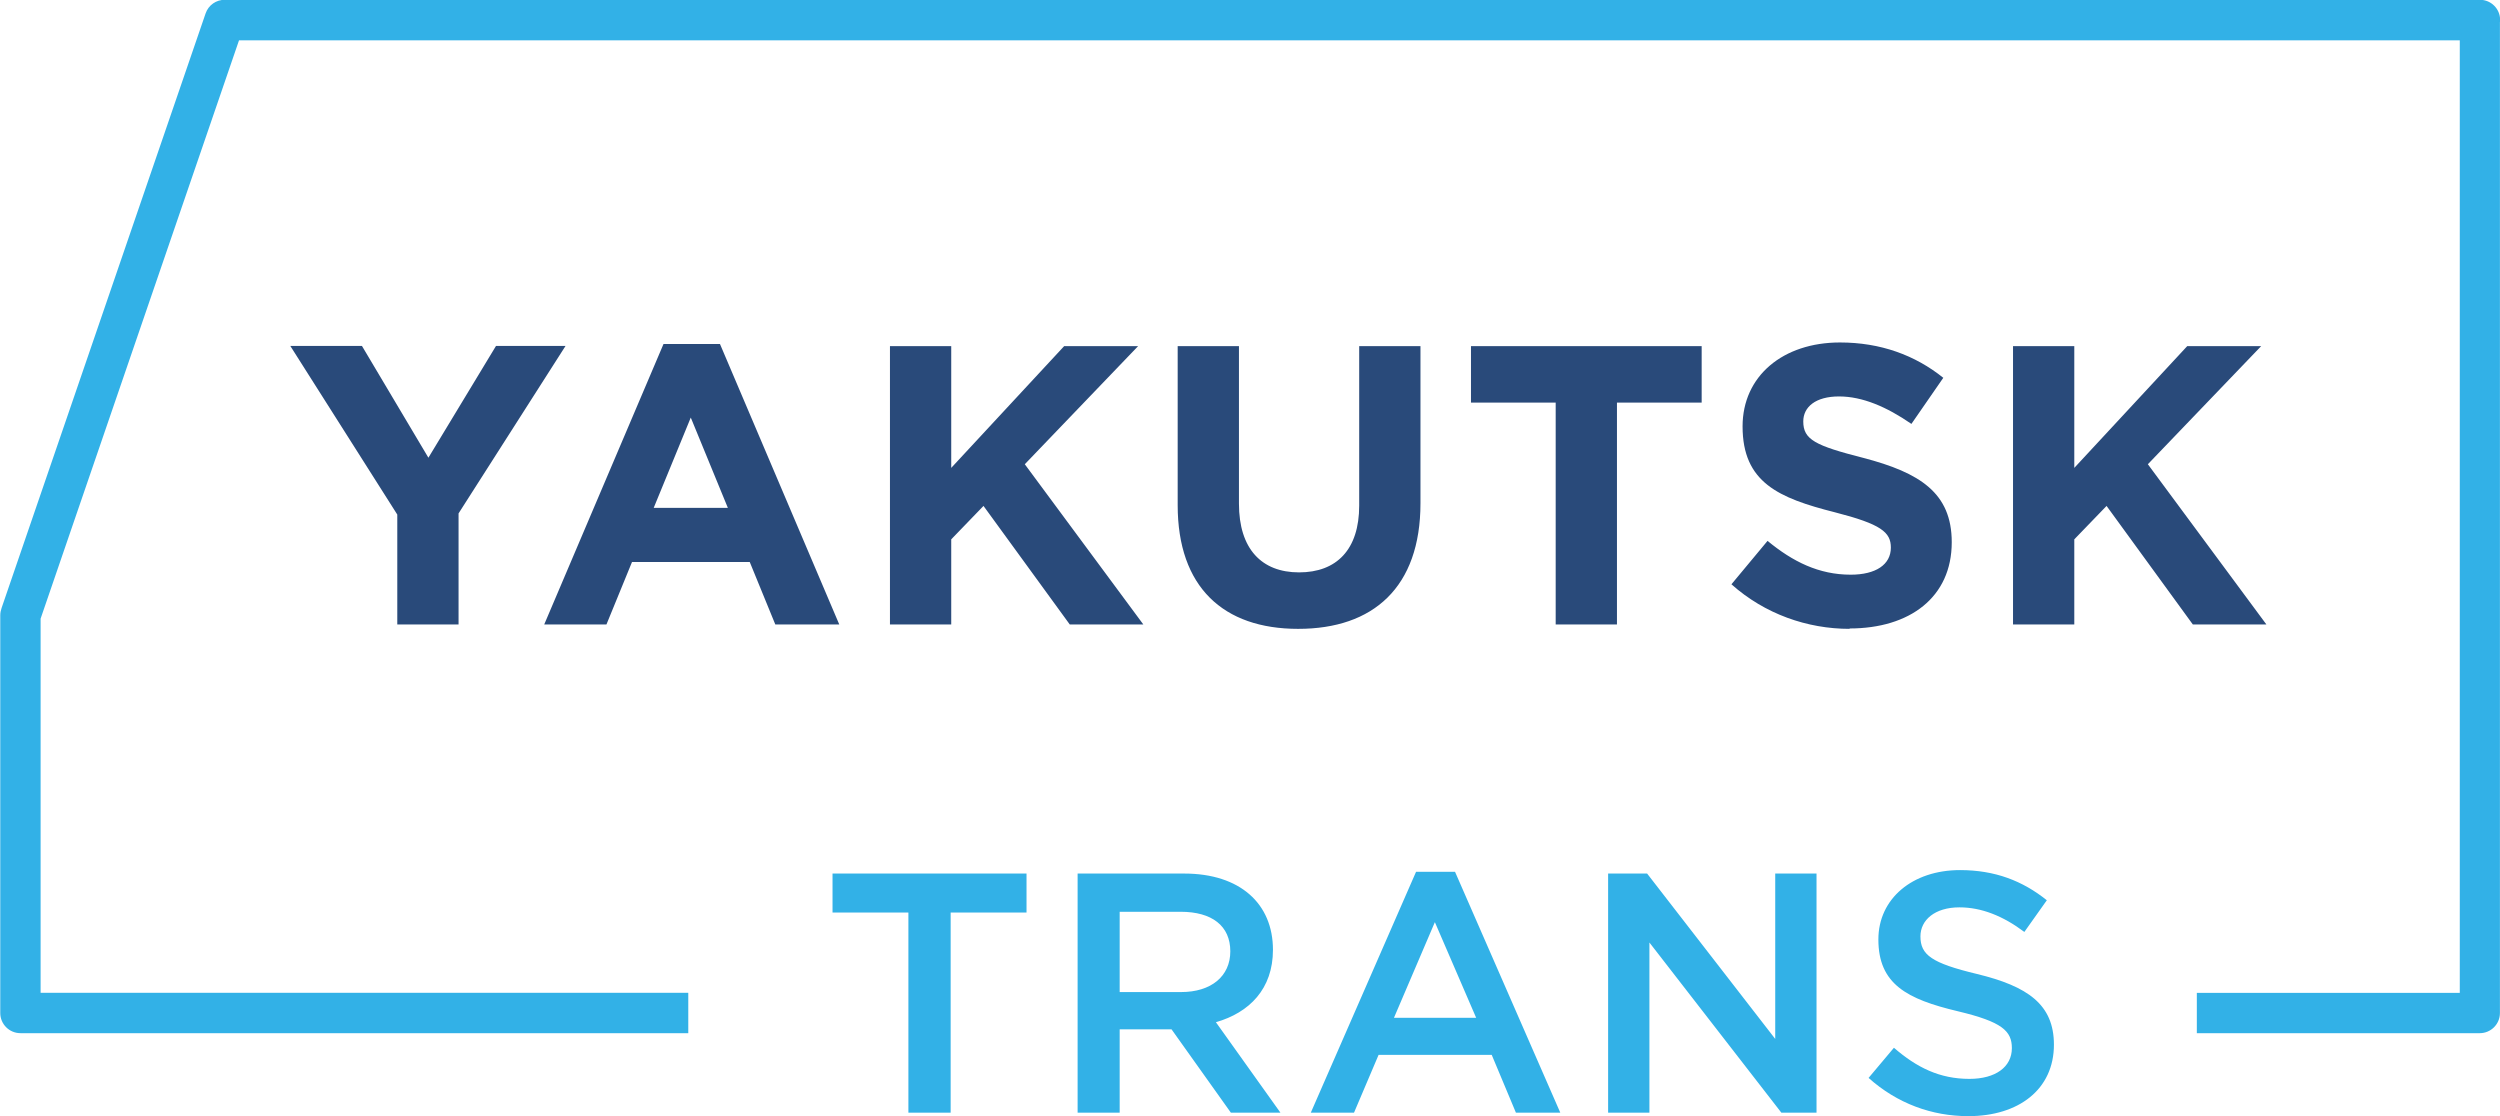
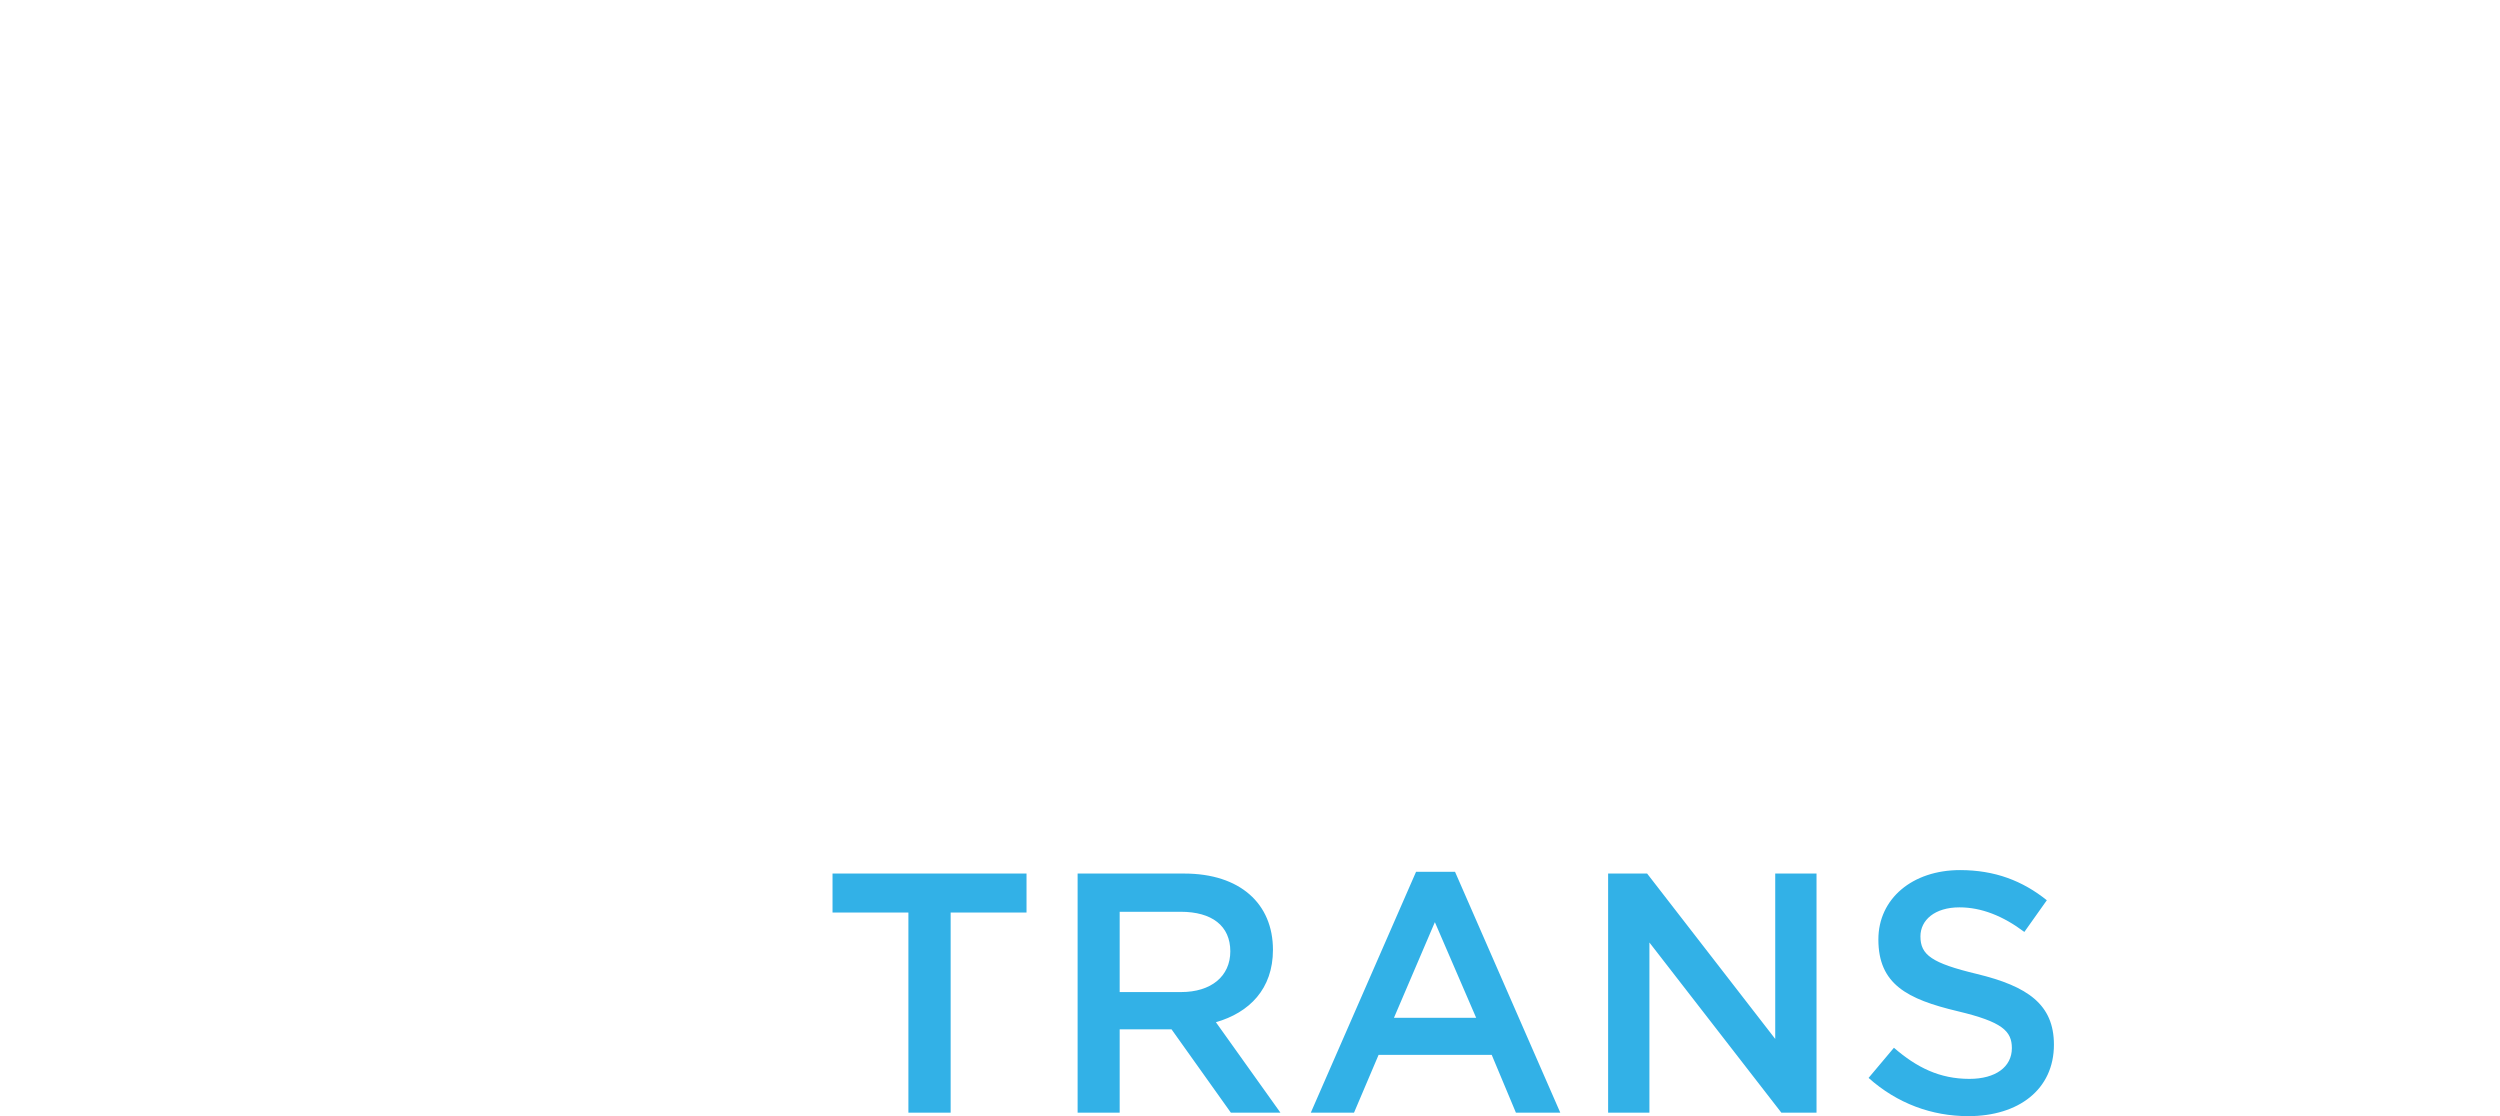
<svg xmlns="http://www.w3.org/2000/svg" xml:space="preserve" width="183.231mm" height="81.805mm" version="1.1" style="shape-rendering:geometricPrecision; text-rendering:geometricPrecision; image-rendering:optimizeQuality; fill-rule:evenodd; clip-rule:evenodd" viewBox="0 0 13015 5811">
  <defs>
    <style type="text/css">
   
    .fil1 {fill:#294A7A;fill-rule:nonzero}
    .fil0 {fill:#32B1E7;fill-rule:nonzero}
   
  </style>
  </defs>
  <g id="Слой_x0020_1">
    <g id="_785380544">
      <g>
-         <path class="fil0" d="M13015 114l0 5160c0,58 -47,105 -105,105l0 0 -1473 0 0 -210 1369 0 0 -4959 -11562 0 -1033 3011 0 1948 3372 0 0 210 -3477 0c-58,0 -105,-47 -105,-105l0 -2071c0,-13 3,-26 7,-38l1062 -3095c15,-44 56,-71 99,-71l0 0 11742 0c58,0 105,47 105,105 0,3 0,6 0,9z" />
-         <path class="fil1" d="M2068 3251l319 0 0 -578 557 -872 -362 0 -352 582 -346 -582 -373 0 557 878 0 571zm764 0l325 0 133 -325 613 0 133 325 333 0 -621 -1460 -294 0 -621 1460zm571 -607l193 -470 193 470 -385 0zm1230 607l319 0 0 -443 168 -174 449 617 383 0 -617 -834 590 -615 -385 0 -588 634 0 -634 -319 0 0 1449zm2126 23c389,0 636,-215 636,-654l0 -818 -319 0 0 830c0,230 -118,348 -313,348 -195,0 -313,-122 -313,-358l0 -820 -319 0 0 828c0,427 238,644 627,644zm1340 -23l319 0 0 -1155 441 0 0 -294 -1201 0 0 294 441 0 0 1155zm1530 21c313,0 532,-162 532,-449 0,-257 -166,-362 -460,-439 -251,-64 -313,-95 -313,-190 0,-75 64,-130 186,-130 122,0 248,54 377,143l166 -240c-147,-118 -327,-184 -538,-184 -296,0 -507,174 -507,437 0,292 188,373 480,447 242,62 292,104 292,184 0,89 -79,141 -209,141 -166,0 -302,-68 -433,-176l-188 226c174,155 395,232 615,232zm851 -21l319 0 0 -443 168 -174 449 617 383 0 -617 -834 590 -615 -385 0 -588 634 0 -634 -319 0 0 1449z" />
-       </g>
+         </g>
      <path class="fil0" d="M4728 5793l221 0 0 -1042 395 0 0 -203 -1010 0 0 203 395 0 0 1042zm882 0l219 0 0 -434 270 0 309 434 258 0 -336 -471c174,-50 297,-173 297,-377 0,-240 -171,-397 -462,-397l-555 0 0 1245zm219 -628l0 -418 318 0c162,0 258,73 258,206 0,130 -100,212 -256,212l-320 0zm996 628l224 0 128 -301 589 0 126 301 231 0 -548 -1254 -203 0 -548 1254zm432 -494l213 -498 215 498 -429 0zm1115 494l215 0 0 -886 687 886 183 0 0 -1245 -215 0 0 861 -667 -861 -203 0 0 1245zm1876 18c261,0 445,-139 445,-372 0,-210 -137,-304 -400,-368 -238,-57 -295,-100 -295,-196 0,-85 75,-151 203,-151 114,0 226,44 338,128l117 -165c-126,-101 -270,-157 -452,-157 -247,0 -425,148 -425,361 0,233 149,311 414,374 231,55 281,103 281,192 0,98 -85,160 -221,160 -155,0 -274,-59 -393,-162l-132 157c149,133 329,199 519,199z" />
    </g>
  </g>
</svg>